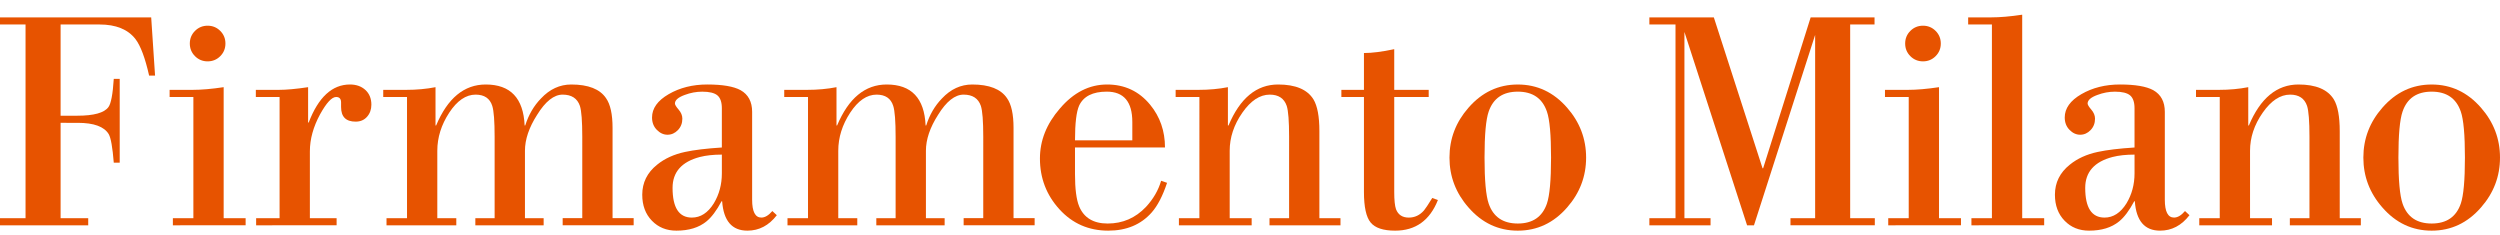
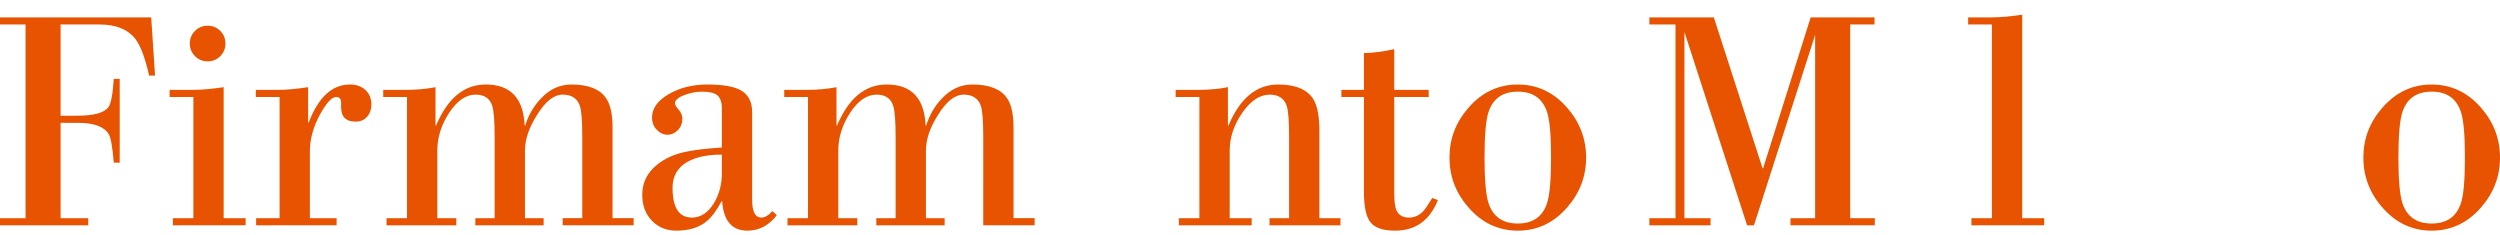
<svg xmlns="http://www.w3.org/2000/svg" version="1.1" id="Layer_1" x="0px" y="0px" width="340px" height="32px" viewBox="0 -3.201 340 32" enable-background="new 0 -3.201 340 32" xml:space="preserve">
  <g>
    <path fill="#E75300" d="M0,27.44v-0.97h3.474V0.13H0v-0.967h20.562l0.526,7.917H20.28c-0.54-2.397-1.158-4.053-1.858-4.968   c-1.023-1.32-2.653-1.982-4.889-1.982H8.242v12.405h2.262c2.26,0,3.675-0.391,4.241-1.171c0.348-0.459,0.595-1.737,0.728-3.838   h0.808v11.394h-0.808c-0.164-2.076-0.392-3.369-0.688-3.88c-0.62-1.023-2.02-1.536-4.203-1.536H8.242v12.968h3.756v0.97H0z" />
    <path fill="#E75300" d="M23.511,27.44v-0.97h2.788V9.99h-3.232v-0.97h3.11c1.211,0,2.625-0.122,4.241-0.365v17.815h2.987v0.969   L23.511,27.44L23.511,27.44z M28.236,5.144c-0.671,0-1.244-0.235-1.716-0.707c-0.471-0.473-0.705-1.043-0.705-1.719   c0-0.671,0.234-1.245,0.705-1.716c0.472-0.472,1.045-0.707,1.716-0.707c0.673,0,1.247,0.235,1.719,0.707   c0.472,0.472,0.704,1.045,0.704,1.716c0,0.676-0.233,1.247-0.704,1.719C29.485,4.909,28.91,5.144,28.236,5.144z" />
    <path fill="#E75300" d="M34.834,27.44v-0.97h3.189V9.99h-3.23v-0.97h3.11c1.05,0,2.383-0.122,3.999-0.365v4.808h0.08   c1.319-3.448,3.191-5.173,5.616-5.173c0.861,0,1.563,0.253,2.101,0.75c0.539,0.498,0.808,1.167,0.808,2   c0,0.647-0.197,1.191-0.586,1.635s-0.908,0.666-1.556,0.666c-1.32,0-1.979-0.661-1.979-1.986c0-0.082,0-0.194,0-0.333   c0-0.136,0-0.235,0-0.29c0-0.495-0.224-0.744-0.675-0.744c-0.582,0-1.31,0.783-2.179,2.353c-0.927,1.707-1.389,3.387-1.389,5.037   v9.092h3.636v0.969L34.834,27.44L34.834,27.44z" />
    <path fill="#E75300" d="M52.566,27.44v-0.97h2.788V9.99h-3.234v-0.97h3.111c1.426,0,2.762-0.122,3.999-0.365v5.211h0.081   c1.561-3.715,3.812-5.575,6.749-5.575c3.365,0,5.127,1.859,5.29,5.575h0.079c0.461-1.453,1.172-2.677,2.143-3.674   c1.184-1.265,2.558-1.901,4.121-1.901c2.316,0,3.892,0.623,4.726,1.859c0.591,0.836,0.889,2.183,0.889,4.041v12.278h2.87v0.97   h-9.655v-0.97h2.666V15.401c0-2.125-0.107-3.527-0.323-4.2c-0.351-1.023-1.133-1.533-2.343-1.533c-1.184,0-2.344,0.916-3.476,2.747   c-1.105,1.724-1.654,3.351-1.654,4.889v9.167h2.542v0.97h-9.289v-0.97h2.623V15.401c0-2.125-0.108-3.527-0.321-4.2   c-0.324-1.023-1.078-1.533-2.262-1.533c-1.321,0-2.518,0.821-3.597,2.463c-1.075,1.644-1.615,3.369-1.615,5.173v9.167h2.583v0.97   H52.566z" />
    <path fill="#E75300" d="M105.039,25.501l0.608,0.566c-1.079,1.4-2.412,2.101-4,2.101c-2.101,0-3.244-1.335-3.435-3.999h-0.08   c-0.673,1.267-1.361,2.181-2.06,2.747c-1.023,0.834-2.382,1.252-4.08,1.252c-1.348,0-2.458-0.448-3.333-1.352   c-0.876-0.904-1.312-2.081-1.312-3.537c0-1.641,0.673-3.002,2.018-4.079c1.023-0.833,2.29-1.414,3.798-1.736   c1.239-0.27,2.909-0.472,5.009-0.605v-5.333c0-0.833-0.203-1.42-0.606-1.757c-0.405-0.336-1.089-0.502-2.058-0.502   c-0.808,0-1.603,0.148-2.385,0.444c-0.888,0.323-1.332,0.711-1.332,1.168c0,0.163,0.17,0.44,0.504,0.829   c0.337,0.391,0.504,0.803,0.504,1.232c0,0.619-0.202,1.136-0.606,1.556c-0.402,0.415-0.874,0.627-1.414,0.627   c-0.538,0-1.022-0.225-1.454-0.669c-0.432-0.44-0.647-1.002-0.647-1.678c0-1.236,0.754-2.295,2.263-3.169   c1.507-0.875,3.257-1.316,5.25-1.316c2.075,0,3.582,0.258,4.527,0.771c1.048,0.59,1.573,1.575,1.573,2.948v11.958   c0,1.613,0.418,2.422,1.252,2.422C104.03,26.391,104.529,26.095,105.039,25.501z M98.173,20.372v-2.547   c-1.158,0-2.154,0.109-2.988,0.323c-2.478,0.648-3.716,2.049-3.716,4.202c0,2.693,0.872,4.04,2.625,4.04   c1.184,0,2.18-0.646,2.986-1.939C97.81,23.238,98.173,21.882,98.173,20.372z" />
-     <path fill="#E75300" d="M107.1,27.44v-0.97h2.789V9.99h-3.233v-0.97h3.108c1.429,0,2.762-0.122,3.999-0.365v5.211h0.081   c1.562-3.715,3.812-5.575,6.749-5.575c3.365,0,5.127,1.859,5.289,5.575h0.081c0.458-1.453,1.171-2.677,2.141-3.674   c1.186-1.265,2.559-1.901,4.122-1.901c2.315,0,3.892,0.623,4.726,1.859c0.594,0.836,0.89,2.183,0.89,4.041v12.278h2.869v0.97   h-9.655v-0.97h2.667V15.401c0-2.125-0.108-3.527-0.325-4.2c-0.351-1.023-1.131-1.533-2.343-1.533c-1.186,0-2.344,0.916-3.476,2.747   c-1.104,1.724-1.654,3.351-1.654,4.889v9.167h2.545v0.97h-9.291v-0.97h2.625V15.401c0-2.125-0.109-3.527-0.324-4.2   c-0.323-1.023-1.076-1.533-2.263-1.533c-1.32,0-2.518,0.821-3.596,2.463c-1.075,1.644-1.616,3.369-1.616,5.173v9.167h2.586v0.97   H107.1z" />
-     <path fill="#E75300" d="M157.913,21.384l0.807,0.279c-0.591,1.779-1.291,3.126-2.1,4.042c-1.455,1.641-3.42,2.463-5.897,2.463   c-2.667,0-4.881-0.97-6.644-2.91c-1.765-1.937-2.648-4.239-2.648-6.905c0-2.45,0.903-4.713,2.708-6.787   c1.858-2.183,4-3.274,6.421-3.274c2.399,0,4.35,0.917,5.858,2.75c1.347,1.641,2.02,3.581,2.02,5.817h-12.239v3.634   c0,1.997,0.188,3.448,0.563,4.366c0.648,1.561,1.94,2.341,3.879,2.341c2.047,0,3.783-0.753,5.211-2.26   C156.852,23.858,157.536,22.674,157.913,21.384z M153.995,15.888v-2.505c0-2.747-1.16-4.121-3.474-4.121   c-1.911,0-3.164,0.632-3.758,1.896c-0.375,0.836-0.563,2.412-0.563,4.727h7.795V15.888z" />
+     <path fill="#E75300" d="M107.1,27.44v-0.97h2.789V9.99h-3.233v-0.97h3.108c1.429,0,2.762-0.122,3.999-0.365v5.211h0.081   c1.562-3.715,3.812-5.575,6.749-5.575c3.365,0,5.127,1.859,5.289,5.575h0.081c0.458-1.453,1.171-2.677,2.141-3.674   c1.186-1.265,2.559-1.901,4.122-1.901c2.315,0,3.892,0.623,4.726,1.859c0.594,0.836,0.89,2.183,0.89,4.041v12.278h2.869v0.97   h-9.655h2.667V15.401c0-2.125-0.108-3.527-0.325-4.2c-0.351-1.023-1.131-1.533-2.343-1.533c-1.186,0-2.344,0.916-3.476,2.747   c-1.104,1.724-1.654,3.351-1.654,4.889v9.167h2.545v0.97h-9.291v-0.97h2.625V15.401c0-2.125-0.109-3.527-0.324-4.2   c-0.323-1.023-1.076-1.533-2.263-1.533c-1.32,0-2.518,0.821-3.596,2.463c-1.075,1.644-1.616,3.369-1.616,5.173v9.167h2.586v0.97   H107.1z" />
    <path fill="#E75300" d="M160.332,27.44v-0.97h2.786V9.99h-3.231v-0.97h3.109c1.427,0,2.761-0.122,4-0.365v5.211h0.082   c1.561-3.715,3.81-5.575,6.745-5.575c2.367,0,3.972,0.676,4.807,2.022c0.537,0.887,0.808,2.329,0.808,4.323v11.836h2.868v0.97   h-9.654v-0.97h2.666V15.401c0-2.125-0.107-3.527-0.323-4.2c-0.351-1.023-1.117-1.533-2.305-1.533c-1.347,0-2.591,0.821-3.736,2.463   c-1.145,1.644-1.716,3.369-1.716,5.173v9.167h2.988v0.97H160.332z" />
    <path fill="#E75300" d="M194.785,23.725l0.769,0.281c-1.104,2.776-3.043,4.162-5.817,4.162c-1.615,0-2.726-0.37-3.333-1.111   c-0.605-0.738-0.907-2.119-0.907-4.14V9.99h-3.07v-0.97h3.07V4.011c1.104,0,2.477-0.175,4.119-0.525v5.534h4.687v0.97h-4.687   v12.927c0,1.104,0.081,1.884,0.243,2.341c0.295,0.756,0.874,1.133,1.736,1.133c0.808,0,1.495-0.323,2.063-0.97   C193.845,25.207,194.222,24.641,194.785,23.725z" />
    <path fill="#E75300" d="M206.42,28.168c-2.639,0-4.874-1.051-6.704-3.153c-1.727-1.963-2.587-4.226-2.587-6.783   c0-2.561,0.86-4.82,2.587-6.786c1.83-2.101,4.065-3.153,6.704-3.153s4.876,1.053,6.707,3.153c1.724,1.966,2.584,4.226,2.584,6.786   c0,2.558-0.86,4.819-2.584,6.783C211.296,27.117,209.059,28.168,206.42,28.168z M201.896,18.23c0,3.07,0.188,5.158,0.565,6.262   c0.62,1.803,1.939,2.706,3.958,2.706c2.02,0,3.339-0.903,3.96-2.706c0.376-1.104,0.564-3.191,0.564-6.262   c0-3.097-0.188-5.183-0.564-6.261c-0.621-1.804-1.94-2.706-3.96-2.706c-2.019,0-3.338,0.902-3.958,2.706   C202.085,13.048,201.896,15.134,201.896,18.23z" />
    <path fill="#E75300" d="M224.314,27.44v-0.97h3.555V0.13h-3.555v-0.967h8.768l6.624,20.521h0.081l6.463-20.521h8.687V0.13h-3.314   v26.34h3.352v0.969h-11.47v-0.969h3.354V1.546l-8.319,25.895h-0.937l-8.521-26.298v25.328h3.553v0.97H224.314z" />
-     <path fill="#E75300" d="M256.8,27.44v-0.97h2.786V9.99h-3.229v-0.97h3.108c1.211,0,2.624-0.122,4.242-0.365v17.815h2.986v0.969   L256.8,27.44L256.8,27.44z M261.526,5.144c-0.674,0-1.246-0.235-1.718-0.707c-0.472-0.473-0.705-1.043-0.705-1.719   c0-0.671,0.233-1.245,0.705-1.716s1.044-0.707,1.718-0.707c0.672,0,1.245,0.235,1.717,0.707s0.706,1.045,0.706,1.716   c0,0.676-0.234,1.247-0.706,1.719C262.771,4.908,262.198,5.144,261.526,5.144z" />
    <path fill="#E75300" d="M268.114,27.44v-0.97h2.787V0.13h-3.231v-0.967h3.108c1.214,0,2.628-0.122,4.242-0.365v27.672h2.988v0.969   L268.114,27.44L268.114,27.44z" />
-     <path fill="#E75300" d="M297.162,25.501l0.605,0.566c-1.077,1.4-2.409,2.101-3.998,2.101c-2.101,0-3.245-1.335-3.433-3.999h-0.081   c-0.675,1.267-1.36,2.181-2.061,2.747c-1.022,0.834-2.385,1.252-4.079,1.252c-1.348,0-2.46-0.448-3.332-1.352   c-0.877-0.904-1.313-2.081-1.313-3.537c0-1.641,0.672-3.002,2.018-4.079c1.022-0.833,2.289-1.414,3.797-1.736   c1.239-0.27,2.909-0.472,5.011-0.605v-5.333c0-0.833-0.203-1.42-0.606-1.757c-0.406-0.336-1.089-0.502-2.059-0.502   c-0.808,0-1.604,0.148-2.385,0.444c-0.888,0.323-1.331,0.711-1.331,1.168c0,0.163,0.168,0.44,0.503,0.829   c0.337,0.391,0.505,0.803,0.505,1.232c0,0.619-0.202,1.136-0.606,1.556c-0.401,0.415-0.873,0.627-1.414,0.627   c-0.538,0-1.023-0.225-1.453-0.669c-0.433-0.44-0.646-1.002-0.646-1.678c0-1.236,0.753-2.295,2.26-3.169   c1.508-0.875,3.258-1.316,5.252-1.316c2.073,0,3.582,0.258,4.527,0.771c1.048,0.59,1.573,1.575,1.573,2.948v11.958   c0,1.613,0.418,2.422,1.252,2.422C296.153,26.391,296.652,26.095,297.162,25.501z M290.297,20.372v-2.547   c-1.161,0-2.155,0.109-2.989,0.323c-2.477,0.648-3.718,2.049-3.718,4.202c0,2.693,0.874,4.04,2.627,4.04   c1.184,0,2.181-0.646,2.987-1.939C289.934,23.238,290.297,21.882,290.297,20.372z" />
-     <path fill="#E75300" d="M299.101,27.44v-0.97h2.785V9.99h-3.23v-0.97h3.108c1.427,0,2.759-0.122,3.999-0.365v5.211h0.082   c1.561-3.715,3.81-5.575,6.746-5.575c2.367,0,3.972,0.676,4.806,2.022c0.538,0.887,0.807,2.329,0.807,4.323v11.836h2.871v0.97   h-9.655v-0.97h2.667V15.401c0-2.125-0.109-3.527-0.326-4.2c-0.349-1.023-1.116-1.533-2.302-1.533c-1.348,0-2.59,0.821-3.737,2.463   c-1.146,1.644-1.717,3.369-1.717,5.173v9.167h2.989v0.97H299.101z" />
    <path fill="#E75300" d="M330.707,28.168c-2.64,0-4.874-1.051-6.704-3.153c-1.726-1.963-2.586-4.226-2.586-6.783   c0-2.561,0.86-4.82,2.586-6.786c1.83-2.101,4.064-3.153,6.704-3.153c2.639,0,4.876,1.053,6.707,3.153   c1.725,1.966,2.586,4.226,2.586,6.786c0,2.558-0.861,4.819-2.586,6.783C335.583,27.117,333.346,28.168,330.707,28.168z    M326.184,18.23c0,3.07,0.189,5.158,0.566,6.262c0.618,1.803,1.938,2.706,3.957,2.706c2.021,0,3.339-0.903,3.961-2.706   c0.376-1.104,0.563-3.191,0.563-6.262c0-3.097-0.187-5.183-0.563-6.261c-0.622-1.804-1.94-2.706-3.961-2.706   c-2.02,0-3.339,0.902-3.957,2.706C326.374,13.048,326.184,15.134,326.184,18.23z" />
  </g>
</svg>